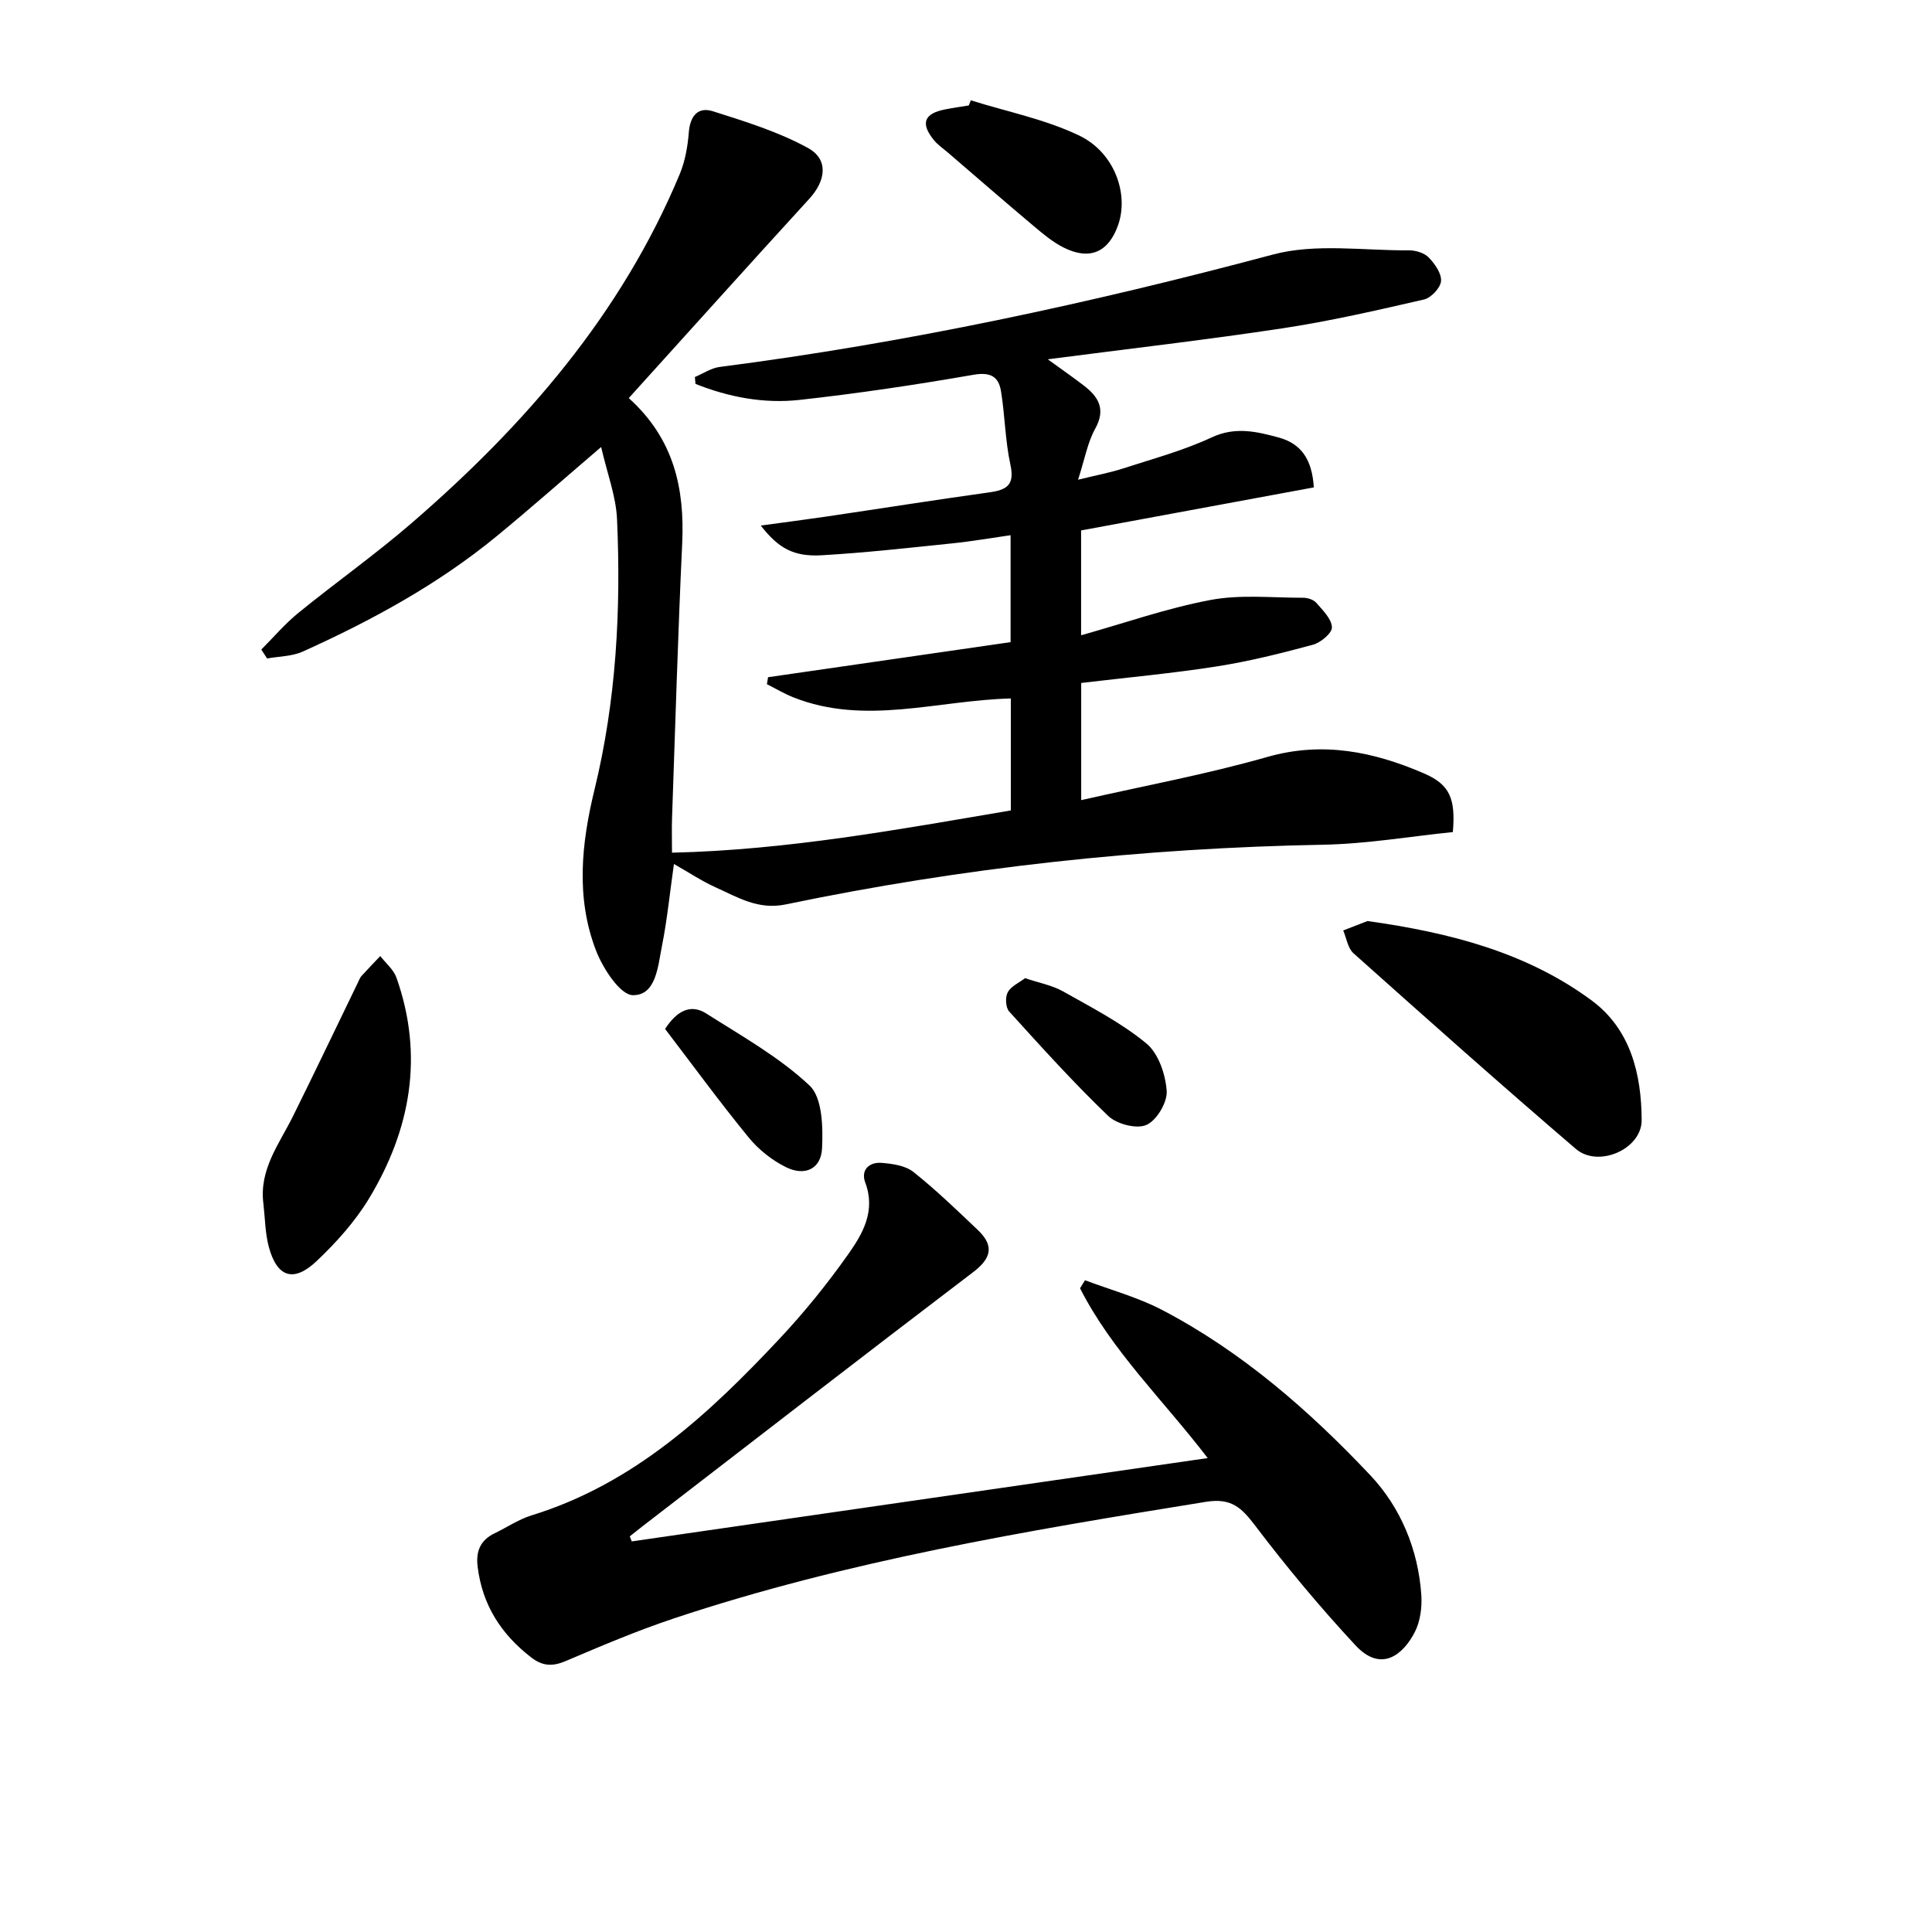
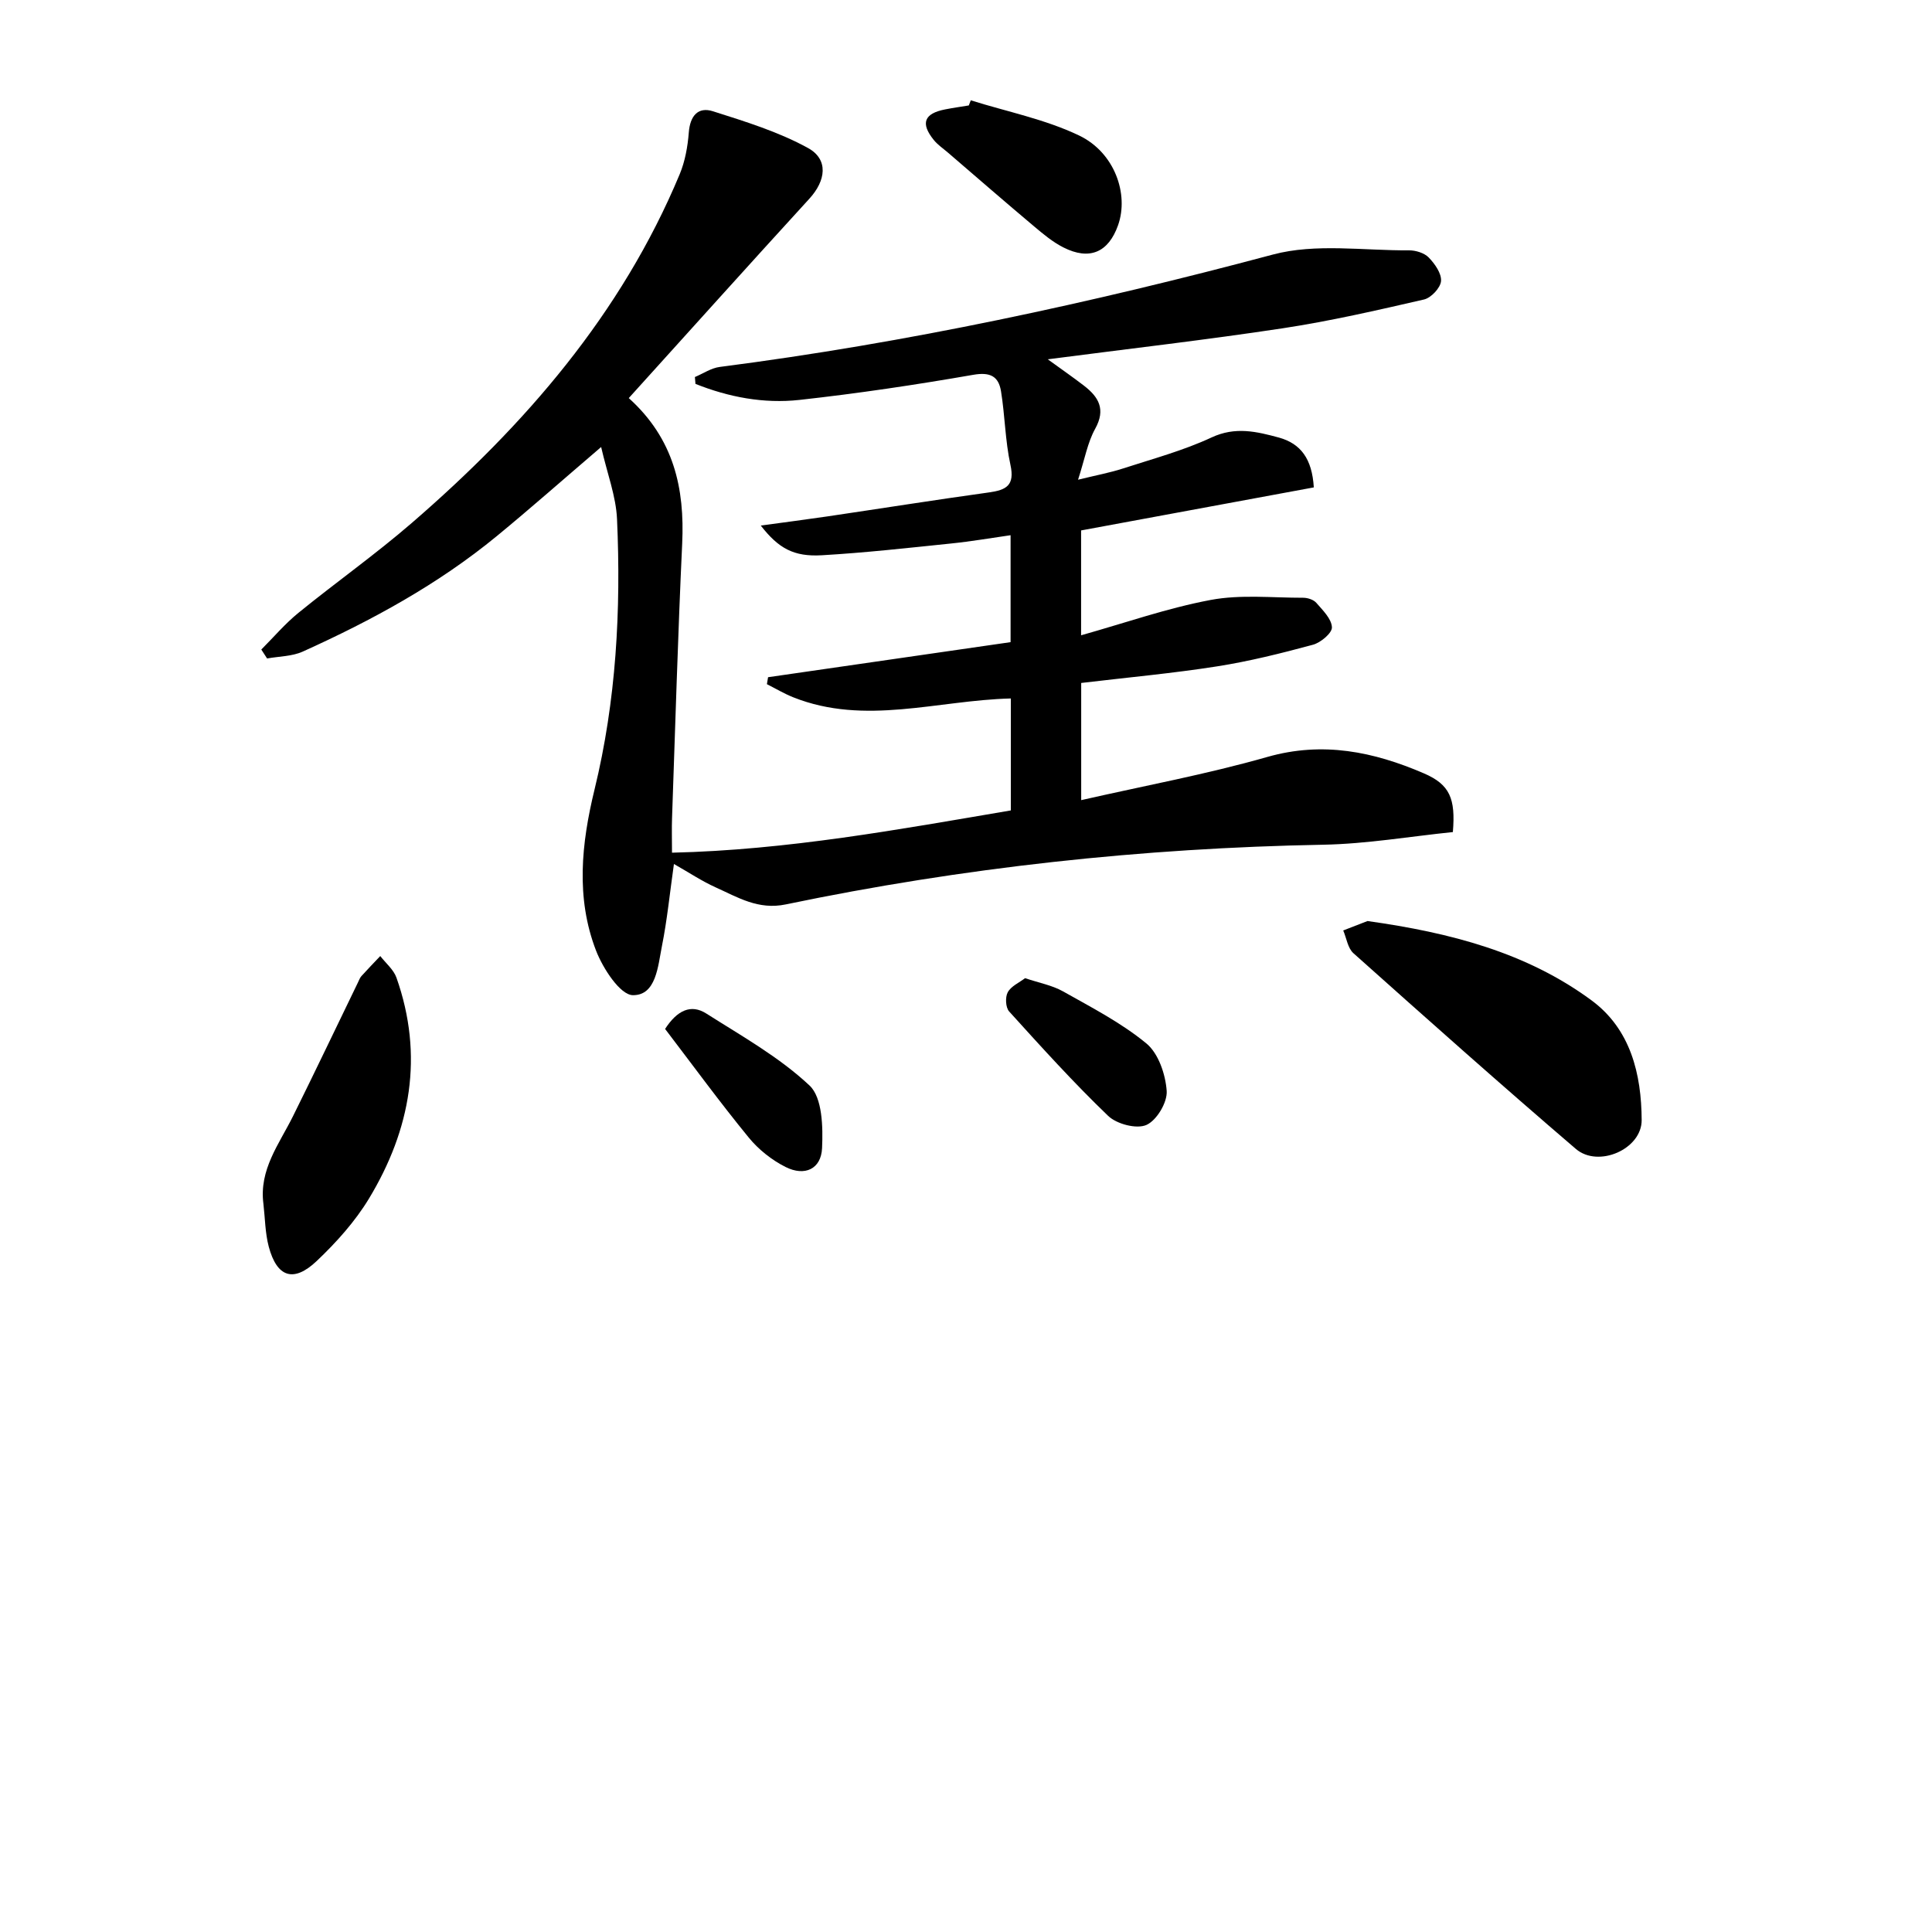
<svg xmlns="http://www.w3.org/2000/svg" enable-background="new 0 0 400 400" viewBox="0 0 400 400">
  <path d="m272.01 100.91c-15.91 2.94-31.81 5.88-48.18 8.91v21.71c9.08-2.55 17.83-5.63 26.84-7.32 6.19-1.16 12.74-.44 19.14-.45.92 0 2.14.39 2.71 1.04 1.34 1.54 3.16 3.31 3.24 5.07.06 1.18-2.32 3.19-3.94 3.62-6.55 1.77-13.18 3.43-19.88 4.48-9.17 1.44-18.44 2.28-28.09 3.43v24.26c13.13-2.99 26-5.36 38.53-8.94 11.5-3.28 22.03-1.08 32.41 3.39 5.39 2.32 6.59 5.22 6.01 12.16-8.82.9-17.82 2.45-26.85 2.62-37.49.69-74.58 4.72-111.27 12.36-5.7 1.19-9.94-1.48-14.53-3.54-2.84-1.28-5.45-3.03-8.62-4.83-.86 6.05-1.4 11.59-2.49 17.03-.82 4.11-1.19 10.18-6 10.13-2.63-.02-6.2-5.52-7.63-9.21-4.23-10.93-3.04-22.21-.32-33.36 4.49-18.42 5.5-37.15 4.66-55.98-.21-4.75-2.03-9.44-3.29-14.94-7.96 6.81-14.68 12.75-21.6 18.44-12.17 10-25.9 17.47-40.19 23.92-2.22 1-4.9.97-7.37 1.42-.4-.62-.8-1.23-1.2-1.85 2.55-2.55 4.91-5.34 7.69-7.6 7.74-6.3 15.92-12.08 23.47-18.61 23.42-20.24 43.38-43.23 55.46-72.19 1.12-2.69 1.66-5.73 1.89-8.66.26-3.41 1.9-5.38 5.01-4.38 6.7 2.13 13.55 4.24 19.66 7.6 4.32 2.37 3.7 6.77.3 10.49-12.45 13.61-24.78 27.34-37.4 41.29 9.36 8.44 11.59 18.69 11.06 30.11-.89 18.94-1.43 37.89-2.1 56.84-.08 2.15-.01 4.3-.01 7.17 23.88-.55 46.96-4.81 70.15-8.75 0-8.01 0-15.6 0-23.18-15.23.38-30.18 5.67-45.04-.24-1.88-.75-3.64-1.8-5.46-2.72.08-.48.16-.96.24-1.44 16.63-2.4 33.26-4.81 50.21-7.26 0-7.41 0-14.47 0-22.14-4.2.6-8.23 1.3-12.28 1.71-8.92.92-17.84 1.92-26.79 2.44-5.83.34-8.98-1.43-12.65-6.15 4.9-.67 9.34-1.24 13.77-1.89 11.16-1.65 22.3-3.42 33.48-4.97 3.6-.5 5.37-1.46 4.44-5.71-1.09-4.98-1.13-10.18-1.95-15.23-.5-3.08-2.21-4.03-5.75-3.41-11.94 2.08-23.95 3.87-35.99 5.2-7.39.81-14.66-.58-21.52-3.32-.04-.47-.08-.94-.12-1.42 1.72-.72 3.38-1.87 5.15-2.09 38.74-4.99 76.79-13.19 114.53-23.27 8.84-2.36 18.74-.8 28.15-.87 1.39-.01 3.18.53 4.1 1.48 1.27 1.31 2.68 3.31 2.55 4.89-.12 1.4-2.06 3.48-3.54 3.81-9.69 2.23-19.42 4.47-29.25 5.96-15.9 2.41-31.89 4.24-48.63 6.42 2.81 2.04 5.18 3.68 7.47 5.44 3.06 2.35 4.59 4.9 2.34 8.95-1.57 2.83-2.14 6.22-3.54 10.54 3.78-.93 6.61-1.45 9.32-2.33 6.16-2 12.48-3.7 18.32-6.42 4.94-2.31 9.38-1.21 13.97.03 4.47 1.25 6.84 4.36 7.2 10.31z" />
-   <path d="m130.8 319.13c39.53-5.72 79.07-11.44 119.24-17.25-9.17-11.99-19.82-22.14-26.43-35.16.34-.55.68-1.11 1.03-1.66 5.32 2.01 10.89 3.51 15.9 6.12 16.56 8.64 30.52 20.85 43.2 34.29 6.23 6.61 9.9 15.36 10.53 24.78.17 2.55-.22 5.47-1.37 7.69-2.35 4.54-6.88 8.51-12.28 2.69-7.32-7.88-14.24-16.18-20.74-24.75-2.84-3.74-4.94-5.8-10.23-4.94-37.19 6.01-74.33 12.2-110.2 24.16-7.54 2.52-14.9 5.64-22.22 8.76-2.76 1.18-4.83 1.17-7.28-.73-6.23-4.82-10.09-10.86-11.06-18.75-.4-3.22.57-5.51 3.52-6.93 2.55-1.23 4.96-2.87 7.62-3.7 21.21-6.53 36.76-21 51.41-36.63 5.1-5.44 9.83-11.3 14.14-17.39 3.02-4.27 5.77-8.99 3.57-14.87-.99-2.63.79-4.31 3.4-4.1 2.25.18 4.9.56 6.56 1.88 4.67 3.71 8.99 7.89 13.33 12.01 3.41 3.24 2.87 5.83-.98 8.75-22.91 17.42-45.65 35.05-68.45 52.61-.88.68-1.75 1.38-2.62 2.07.12.35.26.7.41 1.05z" />
  <path d="m283.13 190.69c17.22 2.42 32.93 6.52 46.36 16.41 8.12 5.98 10.35 15.28 10.4 24.8.03 6.02-8.97 9.96-13.63 5.97-15.53-13.3-30.8-26.9-46.05-40.52-1.17-1.05-1.43-3.12-2.11-4.71 1.92-.74 3.83-1.48 5.03-1.95z" />
  <path d="m54.54 249.26c-.94-7.1 3.26-12.39 6.12-18.16 4.56-9.19 8.97-18.46 13.45-27.69.22-.45.39-.95.71-1.31 1.27-1.41 2.6-2.78 3.91-4.16 1.14 1.48 2.76 2.8 3.35 4.47 5.71 16.15 2.95 31.44-5.68 45.73-2.88 4.76-6.76 9.08-10.82 12.93-4.81 4.56-8.25 3.38-9.94-2.97-.75-2.85-.76-5.89-1.1-8.84z" />
  <path d="m200.99 20.77c7.52 2.36 15.41 3.92 22.44 7.29 7.36 3.53 10.32 12.14 8.06 18.55-2 5.66-5.92 7.36-11.34 4.61-2.19-1.11-4.14-2.74-6.04-4.34-5.98-5.03-11.89-10.16-17.82-15.26-1.01-.87-2.15-1.63-2.97-2.65-2.78-3.45-2-5.47 2.36-6.32 1.63-.32 3.27-.55 4.9-.82.14-.34.27-.7.41-1.06z" />
  <path d="m137.7 213.03c2.5-3.86 5.36-5.21 8.53-3.19 7.35 4.67 15.11 9.02 21.38 14.91 2.66 2.5 2.79 8.58 2.59 12.96-.2 4.34-3.59 5.89-7.54 3.91-2.87-1.44-5.62-3.62-7.65-6.11-5.97-7.29-11.53-14.91-17.31-22.48z" />
  <path d="m212.23 202.52c2.92.98 5.61 1.47 7.87 2.74 5.91 3.33 12.04 6.49 17.23 10.76 2.51 2.06 3.98 6.41 4.22 9.84.17 2.36-2.07 6.11-4.2 7.05-2.04.9-6.14-.18-7.91-1.87-7.16-6.87-13.84-14.27-20.51-21.63-.73-.81-.84-2.95-.29-3.96.68-1.27 2.34-1.98 3.59-2.93z" />
</svg>